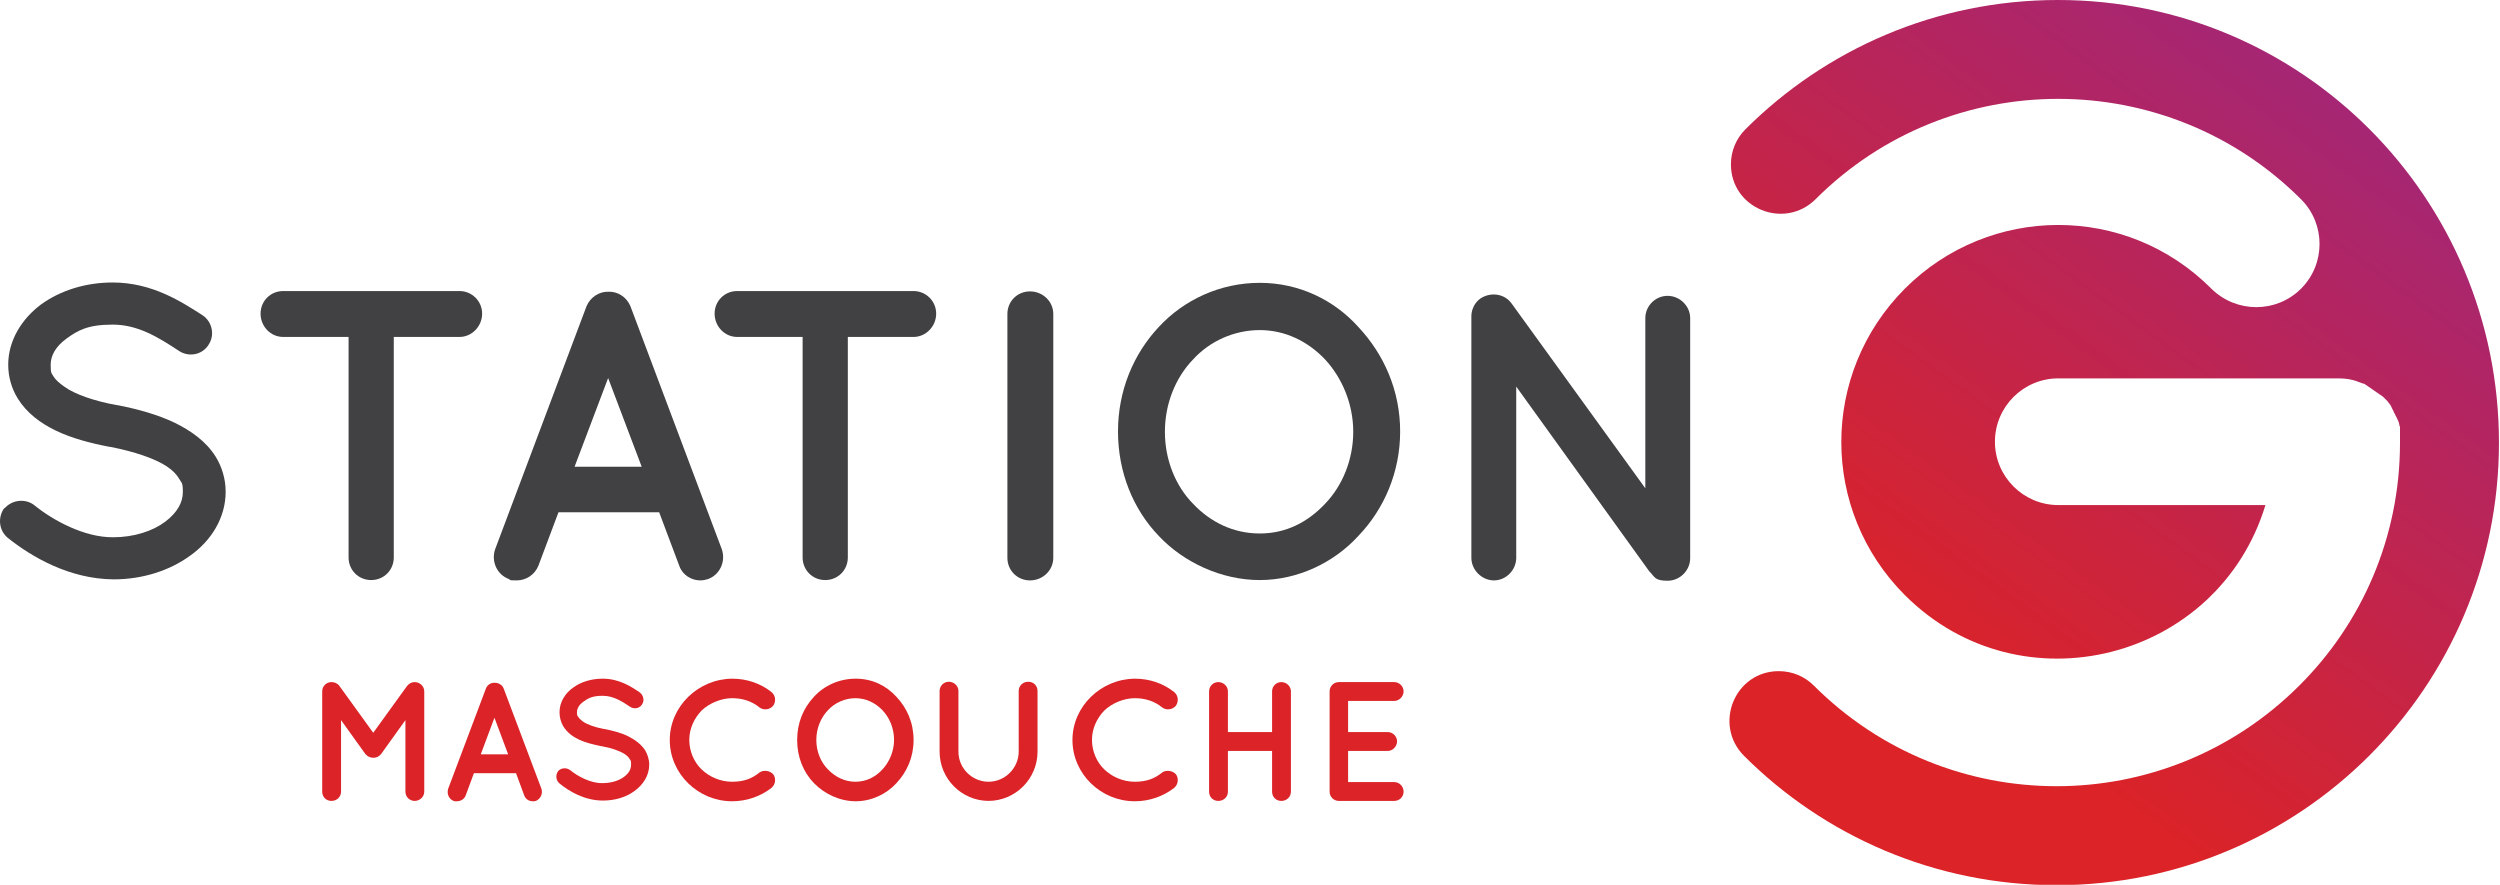
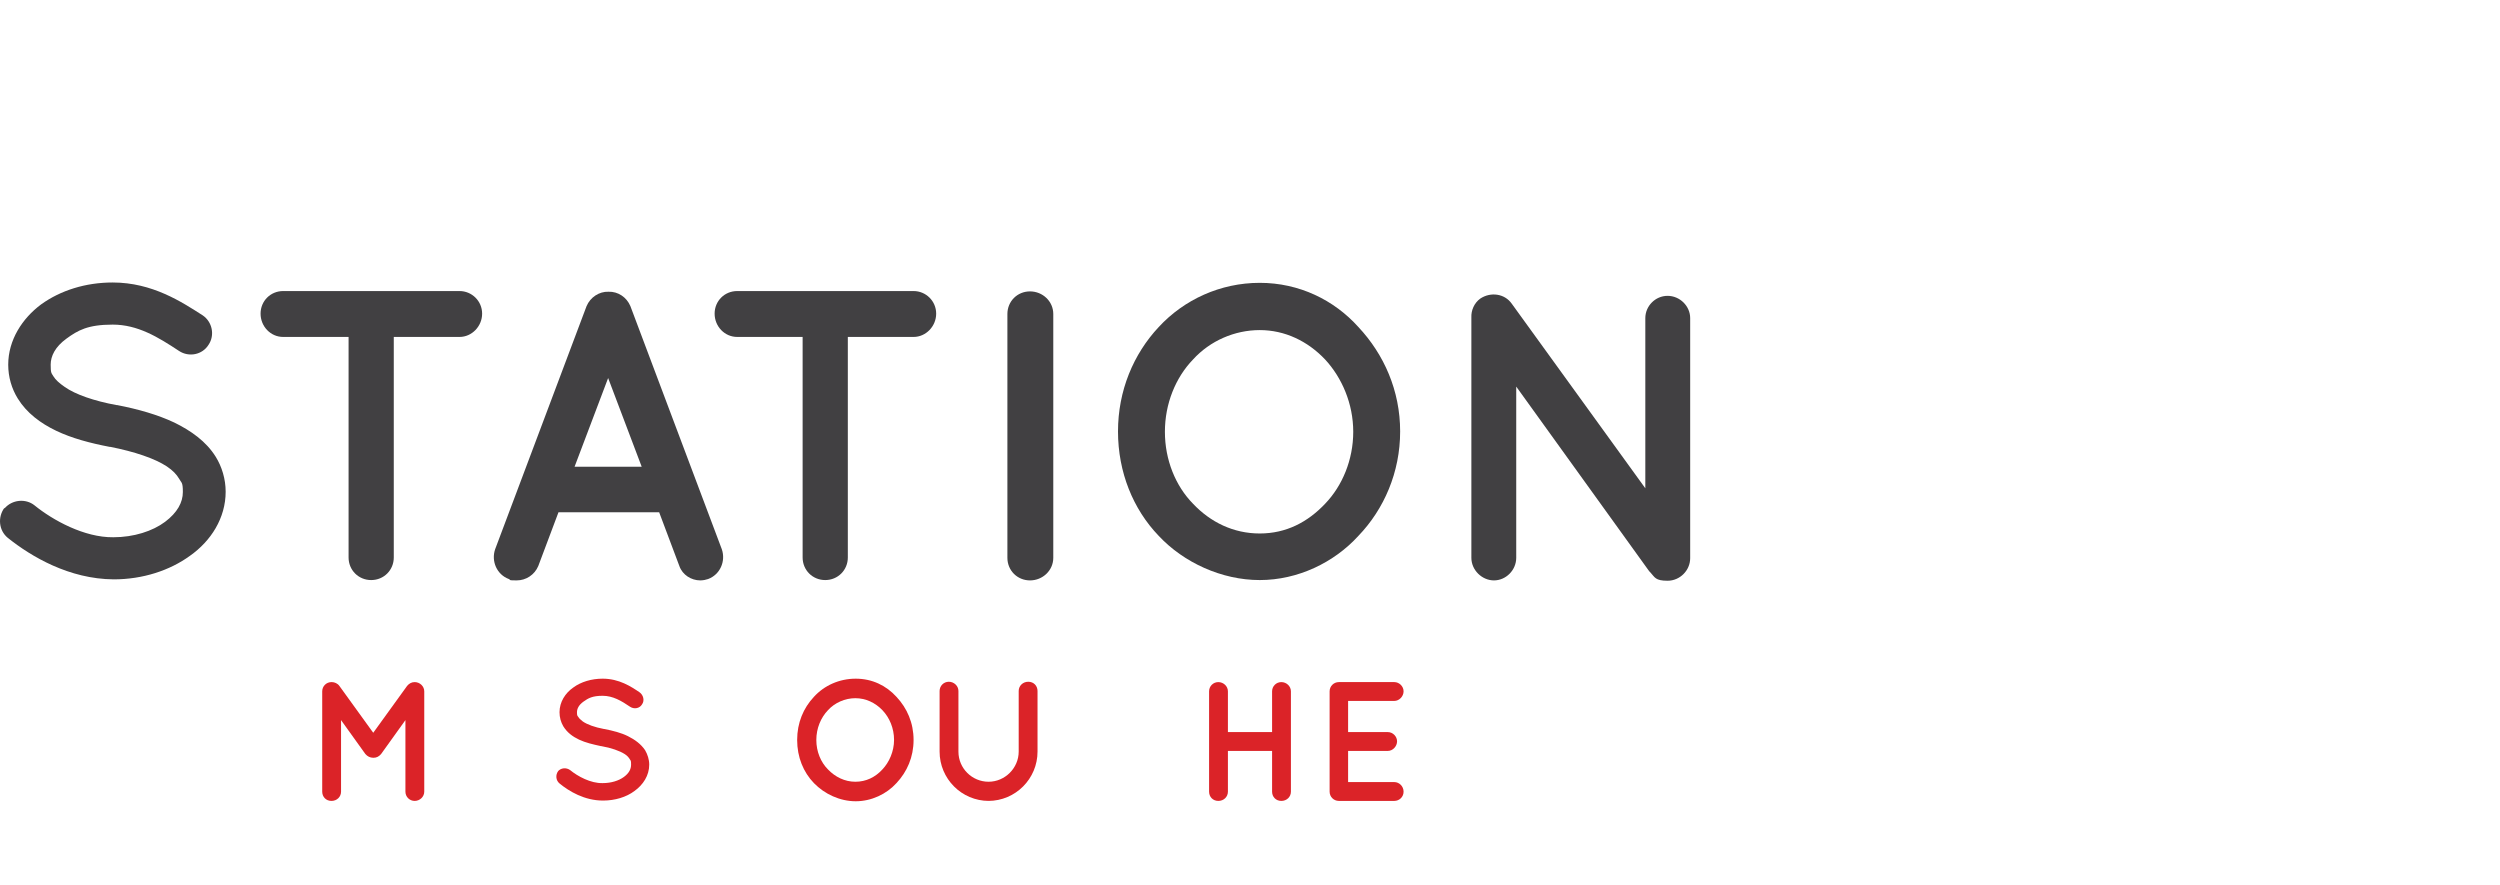
<svg xmlns="http://www.w3.org/2000/svg" id="Layer_1" data-name="Layer 1" version="1.1" viewBox="0 0 730.1 258.4">
  <defs>
    <style>
      .cls-1 {
        fill: url(#linear-gradient);
      }

      .cls-1, .cls-2, .cls-3 {
        stroke-width: 0px;
      }

      .cls-2 {
        fill: #414042;
      }

      .cls-3 {
        fill: #db2328;
      }
    </style>
    <linearGradient id="linear-gradient" x1="557.5" y1="89.9" x2="720.5" y2="313.9" gradientTransform="translate(0 280) scale(1 -1)" gradientUnits="userSpaceOnUse">
      <stop offset="0" stop-color="#db2328" />
      <stop offset="1" stop-color="#92278f" />
    </linearGradient>
  </defs>
  <g>
    <path class="cls-3" d="M123.9,201.9v29.3c0,1.5-1.3,2.7-2.8,2.7s-2.7-1.2-2.7-2.7v-20.9l-7.1,9.9c-.6.7-1.3,1.1-2.2,1.1h-.1c-.9,0-1.7-.4-2.3-1.1l-7.1-9.9v20.9c0,1.5-1.2,2.7-2.8,2.7s-2.7-1.2-2.7-2.7v-29.3c0-1.5,1.2-2.7,2.7-2.7h.1c.8,0,1.7.4,2.2,1.1l9.9,13.7,9.9-13.7c.6-.7,1.3-1.1,2.2-1.1h0c1.5,0,2.8,1.2,2.8,2.7h0Z" />
-     <path class="cls-3" d="M150.5,225.8h-12.1l-2.4,6.5c-.4,1.1-1.5,1.7-2.6,1.7s-.6,0-.9-.1c-1.4-.5-2.1-2.1-1.6-3.6l11-29.2c.4-1.1,1.5-1.8,2.6-1.7,1.1,0,2.2.6,2.6,1.7l11,29.2c.5,1.4-.2,3-1.6,3.6-.2.1-.6.1-.9.1-1.1,0-2.1-.6-2.5-1.7l-2.4-6.5h0ZM148.4,220.3l-4-10.7-4,10.7h8Z" />
    <path class="cls-3" d="M162.9,225.3c.9-1.1,2.5-1.2,3.6-.4,2.2,1.8,6,3.9,9.5,3.8,2.5,0,4.7-.7,6.2-1.8,1.5-1.1,2.1-2.3,2.1-3.6s-.1-1.1-.4-1.6-.7-1-1.5-1.5c-1.4-.9-3.9-1.8-6.8-2.3h-.1c-2.3-.5-4.5-1-6.4-1.9-1.9-.9-3.5-2.1-4.6-3.9-.7-1.2-1.1-2.6-1.1-4.1,0-3,1.7-5.6,4-7.2,2.3-1.7,5.4-2.6,8.6-2.6,4.8,0,8.3,2.3,10.8,4,1.1.8,1.5,2.4.7,3.5-.7,1.2-2.3,1.5-3.5.7-2.5-1.7-5-3.2-8-3.2s-4.2.7-5.6,1.7-1.9,2.1-1.9,3.1.1,1,.4,1.4c.2.4.7.8,1.3,1.3,1.3.9,3.5,1.7,6.2,2.2h.1c2.5.5,4.9,1.1,6.9,2.1,2,1,3.8,2.3,5,4.1.7,1.2,1.2,2.7,1.2,4.2,0,3.2-1.8,5.9-4.3,7.7-2.4,1.8-5.7,2.8-9.2,2.8-5.4,0-9.9-2.7-12.7-5-1.1-.9-1.2-2.5-.4-3.6h0Z" />
-     <path class="cls-3" d="M195.6,216.1c0-9.8,8.3-17.8,18.2-17.9,4.4,0,8.3,1.4,11.5,3.9,1.2,1,1.4,2.7.5,4-1,1.2-2.8,1.4-4,.5-2.2-1.8-4.9-2.7-8-2.7s-6.6,1.4-8.9,3.6c-2.2,2.3-3.6,5.3-3.6,8.6s1.4,6.5,3.6,8.6c2.3,2.2,5.5,3.6,8.9,3.6s5.8-.9,8-2.7c1.1-.8,3-.6,4,.5.9,1.2.7,3-.5,4-3.1,2.4-7.1,3.9-11.5,3.9-9.9,0-18.2-8-18.2-17.9h0Z" />
    <path class="cls-3" d="M261.8,203.5c3.1,3.3,5,7.6,5,12.6s-1.9,9.3-5,12.6c-2.9,3.2-7.3,5.3-11.9,5.3s-9.1-2.1-12.2-5.3c-3.1-3.2-4.9-7.6-4.9-12.6s1.8-9.3,4.9-12.6c3-3.3,7.4-5.3,12.2-5.3s8.9,2,11.9,5.3ZM261.1,216.1c0-3.4-1.3-6.5-3.4-8.7-2.1-2.2-4.9-3.5-7.9-3.5s-6,1.3-8,3.5c-2.1,2.2-3.4,5.3-3.4,8.7s1.3,6.5,3.4,8.6c2.1,2.2,4.9,3.6,8,3.6s5.8-1.3,7.9-3.6c2-2.1,3.4-5.3,3.4-8.6Z" />
    <path class="cls-3" d="M288.8,233.9c-8,0-14.4-6.5-14.4-14.4v-17.7c0-1.5,1.2-2.7,2.7-2.7s2.8,1.2,2.8,2.7v17.7c0,4.9,4,8.8,8.8,8.8s8.8-4,8.8-8.8v-17.7c0-1.5,1.2-2.7,2.8-2.7s2.7,1.2,2.7,2.7v17.7c0,7.9-6.4,14.4-14.4,14.4Z" />
-     <path class="cls-3" d="M313.2,216.1c0-9.8,8.3-17.8,18.2-17.9,4.4,0,8.3,1.4,11.5,3.9,1.2,1,1.4,2.7.5,4-1,1.2-2.8,1.4-4,.5-2.2-1.8-4.9-2.7-8-2.7s-6.6,1.4-8.9,3.6c-2.2,2.3-3.6,5.3-3.6,8.6s1.4,6.5,3.6,8.6c2.3,2.2,5.5,3.6,8.9,3.6s5.8-.9,8-2.7c1.1-.8,3-.6,4,.5.9,1.2.7,3-.5,4-3.1,2.4-7.1,3.9-11.5,3.9-9.9,0-18.2-8-18.2-17.9h0Z" />
    <path class="cls-3" d="M353.1,231.2v-29.3c0-1.5,1.2-2.7,2.7-2.7s2.8,1.2,2.8,2.7v11.9h12.9v-11.9c0-1.5,1.2-2.7,2.7-2.7s2.8,1.2,2.8,2.7v29.3c0,1.5-1.2,2.7-2.8,2.7s-2.7-1.2-2.7-2.7v-11.9h-12.9v11.9c0,1.5-1.2,2.7-2.8,2.7s-2.7-1.2-2.7-2.7Z" />
    <path class="cls-3" d="M388.3,231.2v-29.3c0-1.5,1.2-2.7,2.7-2.7h16.2c1.4,0,2.7,1.2,2.7,2.7s-1.3,2.8-2.7,2.8h-13.5v9.1h11.6c1.5,0,2.7,1.3,2.7,2.7s-1.2,2.8-2.7,2.8h-11.6v9.1h13.5c1.4,0,2.7,1.2,2.7,2.8s-1.3,2.7-2.7,2.7h-16.1c-.1,0-.1,0-.1,0h0c-1.5,0-2.7-1.2-2.7-2.7h0Z" />
  </g>
  <g>
    <path class="cls-2" d="M1.3,148.5c2.2-2.6,6.2-3,8.8-.9,5.3,4.3,14.5,9.4,23,9.3,6,0,11.5-1.8,15.1-4.5s5.2-5.7,5.2-8.7-.4-2.6-1.1-3.9c-.7-1.2-1.8-2.4-3.6-3.6-3.5-2.3-9.4-4.3-16.5-5.7h-.2c-5.7-1.1-11-2.5-15.6-4.7-4.6-2.2-8.6-5.2-11.2-9.4-1.8-2.9-2.8-6.3-2.8-9.9,0-7.2,4.1-13.5,9.6-17.6,5.7-4.1,13-6.4,20.9-6.4,11.6,0,20.2,5.7,26.3,9.6,2.8,1.9,3.6,5.8,1.7,8.6-1.8,2.9-5.7,3.7-8.6,1.8-6.2-4.1-12.1-7.7-19.4-7.7s-10.2,1.7-13.5,4.1c-3.3,2.4-4.6,5.1-4.6,7.6s.2,2.4.8,3.4c.6,1,1.7,2,3.3,3.1,3.1,2.2,8.6,4.1,15.1,5.3h.2c6.2,1.2,11.8,2.8,16.7,5.1,4.9,2.4,9.3,5.5,12.1,10,1.8,2.9,2.9,6.5,2.9,10.2,0,7.7-4.3,14.4-10.4,18.7-5.9,4.3-13.8,6.9-22.3,6.9-13-.1-24-6.6-30.9-12.1-2.7-2.2-3-6.1-1-8.8h0Z" />
    <path class="cls-2" d="M134.2,98.4h-19.2v64.4c0,3.7-2.9,6.6-6.6,6.6s-6.6-2.9-6.6-6.6v-64.4h-19.1c-3.7,0-6.6-3.1-6.6-6.8s2.9-6.6,6.6-6.6h51.5c3.6,0,6.6,2.9,6.6,6.6s-3,6.8-6.6,6.8h0Z" />
    <path class="cls-2" d="M192.4,149.6h-29.3l-5.9,15.7c-1.1,2.6-3.6,4.2-6.3,4.2s-1.6-.1-2.3-.4c-3.5-1.3-5.2-5.2-4-8.7l26.7-71c1.1-2.6,3.7-4.3,6.4-4.2,2.8-.1,5.3,1.6,6.4,4.2l26.7,71c1.2,3.5-.5,7.4-4,8.7-.6.2-1.4.4-2.3.4-2.6,0-5.2-1.6-6.1-4.2l-5.9-15.7h0ZM187.4,136.3l-9.8-25.9-9.8,25.9h19.5Z" />
    <path class="cls-2" d="M266.8,98.4h-19.2v64.4c0,3.7-2.9,6.6-6.6,6.6s-6.6-2.9-6.6-6.6v-64.4h-19.1c-3.7,0-6.6-3.1-6.6-6.8s2.9-6.6,6.6-6.6h51.5c3.6,0,6.6,2.9,6.6,6.6s-3,6.8-6.6,6.8Z" />
    <path class="cls-2" d="M294.2,91.7c0-3.7,2.9-6.6,6.6-6.6s6.8,2.9,6.8,6.6v71.2c0,3.7-3.1,6.6-6.8,6.6s-6.6-2.9-6.6-6.6v-71.2h0Z" />
    <path class="cls-2" d="M396.7,95.5c7.5,8,12.2,18.6,12.2,30.5s-4.7,22.7-12.2,30.5c-7.1,7.8-17.7,12.9-28.8,12.9s-22.2-5.1-29.5-12.9c-7.5-7.8-11.9-18.6-11.9-30.5s4.5-22.6,11.9-30.5c7.4-8,18-12.9,29.5-12.9s21.7,5,28.8,12.9ZM395.2,126.1c0-8.2-3.3-15.8-8.2-21.1-5.1-5.4-11.8-8.6-19.1-8.6s-14.5,3.1-19.5,8.6c-5.1,5.3-8.2,12.9-8.2,21.1s3.1,15.8,8.2,21c5.1,5.4,11.8,8.7,19.5,8.7s14-3.3,19.1-8.7c5-5.2,8.2-12.8,8.2-21Z" />
    <path class="cls-2" d="M442.8,162.9c0,3.6-3,6.6-6.5,6.6s-6.6-3-6.6-6.6v-70.2c-.1-2,.8-4.2,2.6-5.5,3-2,7.1-1.5,9.2,1.5l39,53.9v-49.7c0-3.5,2.9-6.5,6.5-6.5s6.6,3,6.6,6.5v70.1c0,3.6-3,6.6-6.6,6.6s-3.7-1-5-2.4c-.2-.2-.5-.5-.6-.7l-38.6-53.6v50.1h0Z" />
  </g>
-   <path class="cls-1" d="M601,0c-35.7,0-68,14.5-91.3,37.8h0c-2.6,2.6-4.2,6.2-4.2,10.2,0,12.9,15.6,19.2,24.7,10.2h0c39.2-39.2,102.8-39,141.8,0,7.2,7.2,7.2,18.9,0,26.1s-18.9,7.2-26.2,0c-24.8-24.9-64.8-24.7-89.5,0-24.8,24.9-24.7,64.8,0,89.5,33.9,33.9,91.5,19.1,105.3-26.3h-60.5c-10.2,0-18.5-8.3-18.5-18.5s8.3-18.5,18.5-18.5h81.8c4.6,0,6.3,1.4,7.6,1.6l5.5,3.8c0,.1.2.2.3.3h0c0,.1.2.2.3.3h0c0,.1.2.2.3.3,0,.1.2.2.3.3h0c0,.1.2.2.3.4h0c0,.1.2.2.3.4l.3.4c0,.1.2.2.2.4h0c0,.1.2.2.2.4l.2.4c0,.1.2.3.2.4l.2.4c0,.1.1.3.2.4l.2.4c0,.1.1.3.2.4s.1.3.2.4l.2.4c0,.1.1.3.2.4h0c0,.1,0,.3.2.4h0c0,.1,0,.3.1.4h0c0,.1,0,.3.1.4v.4c.2.1.2.3.2.5h0c0,.1,0,.3,0,.5,0,.1,0,.3,0,.5,0,.1,0,.3,0,.5h0c0,.1,0,.3,0,.5s0,.3,0,.5c0,.2,0,.3,0,.5h0c0,.2,0,.3,0,.5h0c0,.2,0,.3,0,.5h0v.5c0,27.7-11.2,52.8-29.4,70.9-39.2,39.2-102.6,39.2-141.8,0h0c-2.6-2.6-6.2-4.2-10.2-4.2-12.9,0-19.2,15.6-10.2,24.7h0c23.4,23.4,55.7,37.8,91.3,37.8,71.3,0,129.2-57.8,129.2-129.2S672.3,0,601,0h0Z" />
</svg>